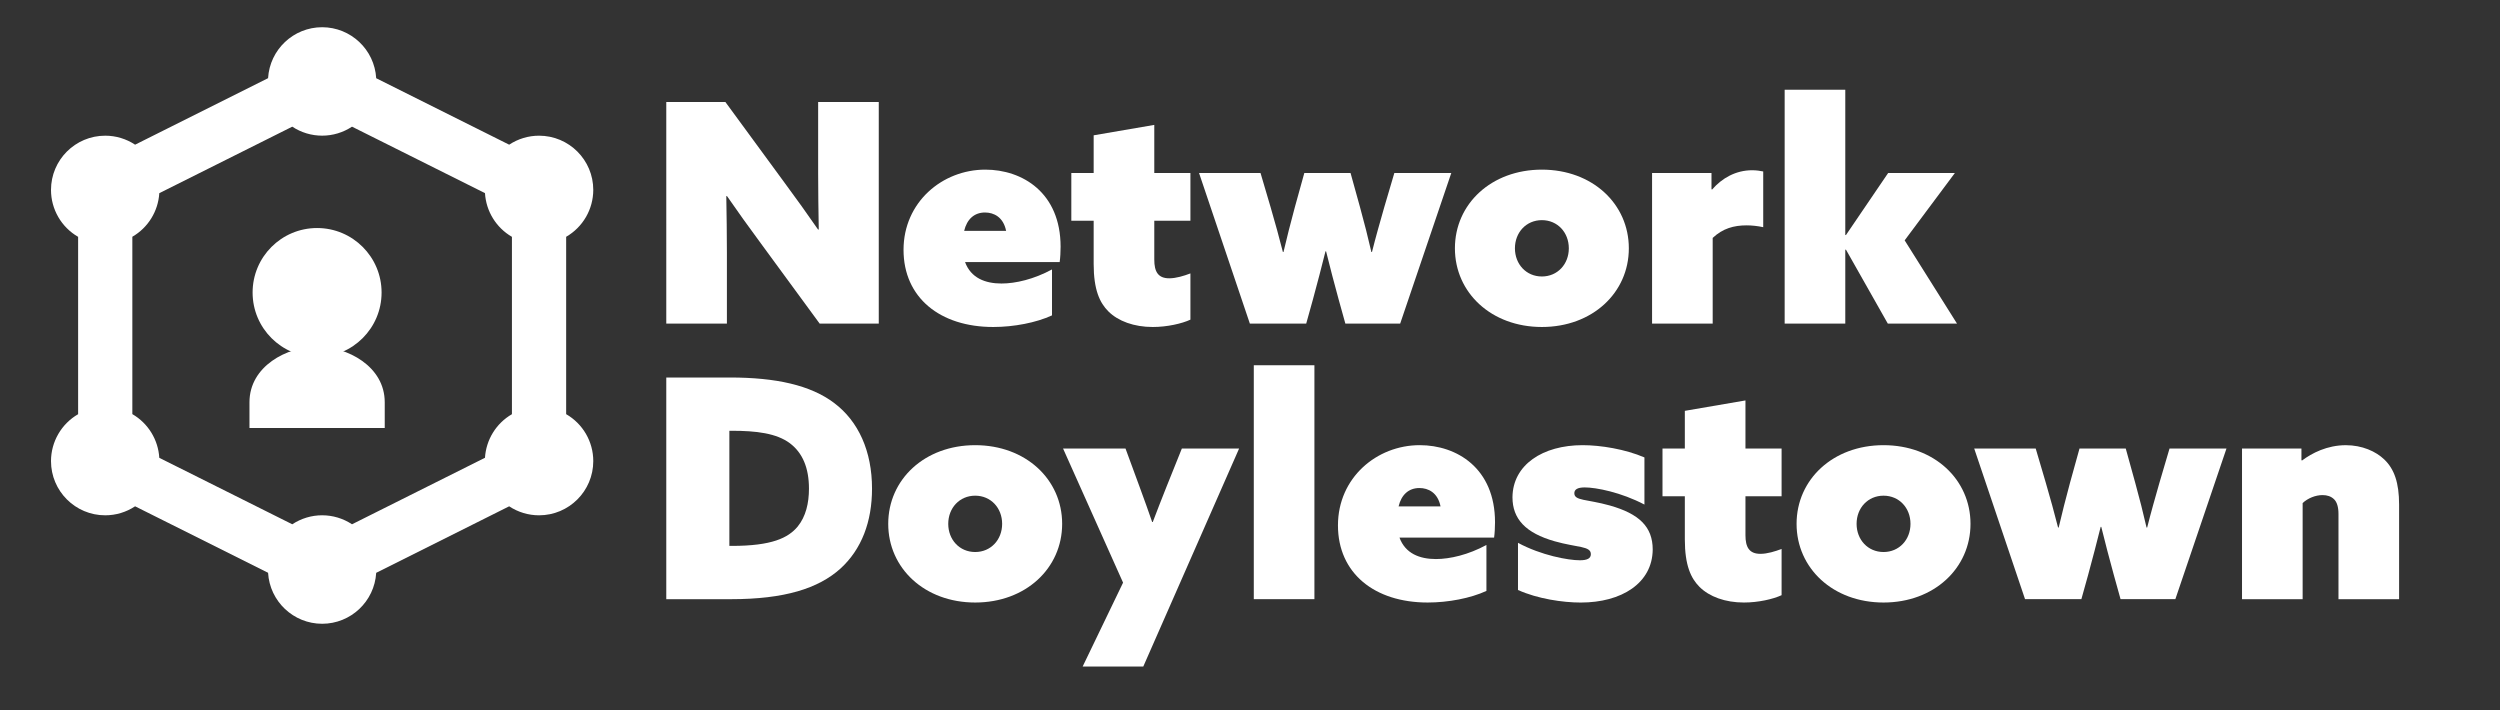
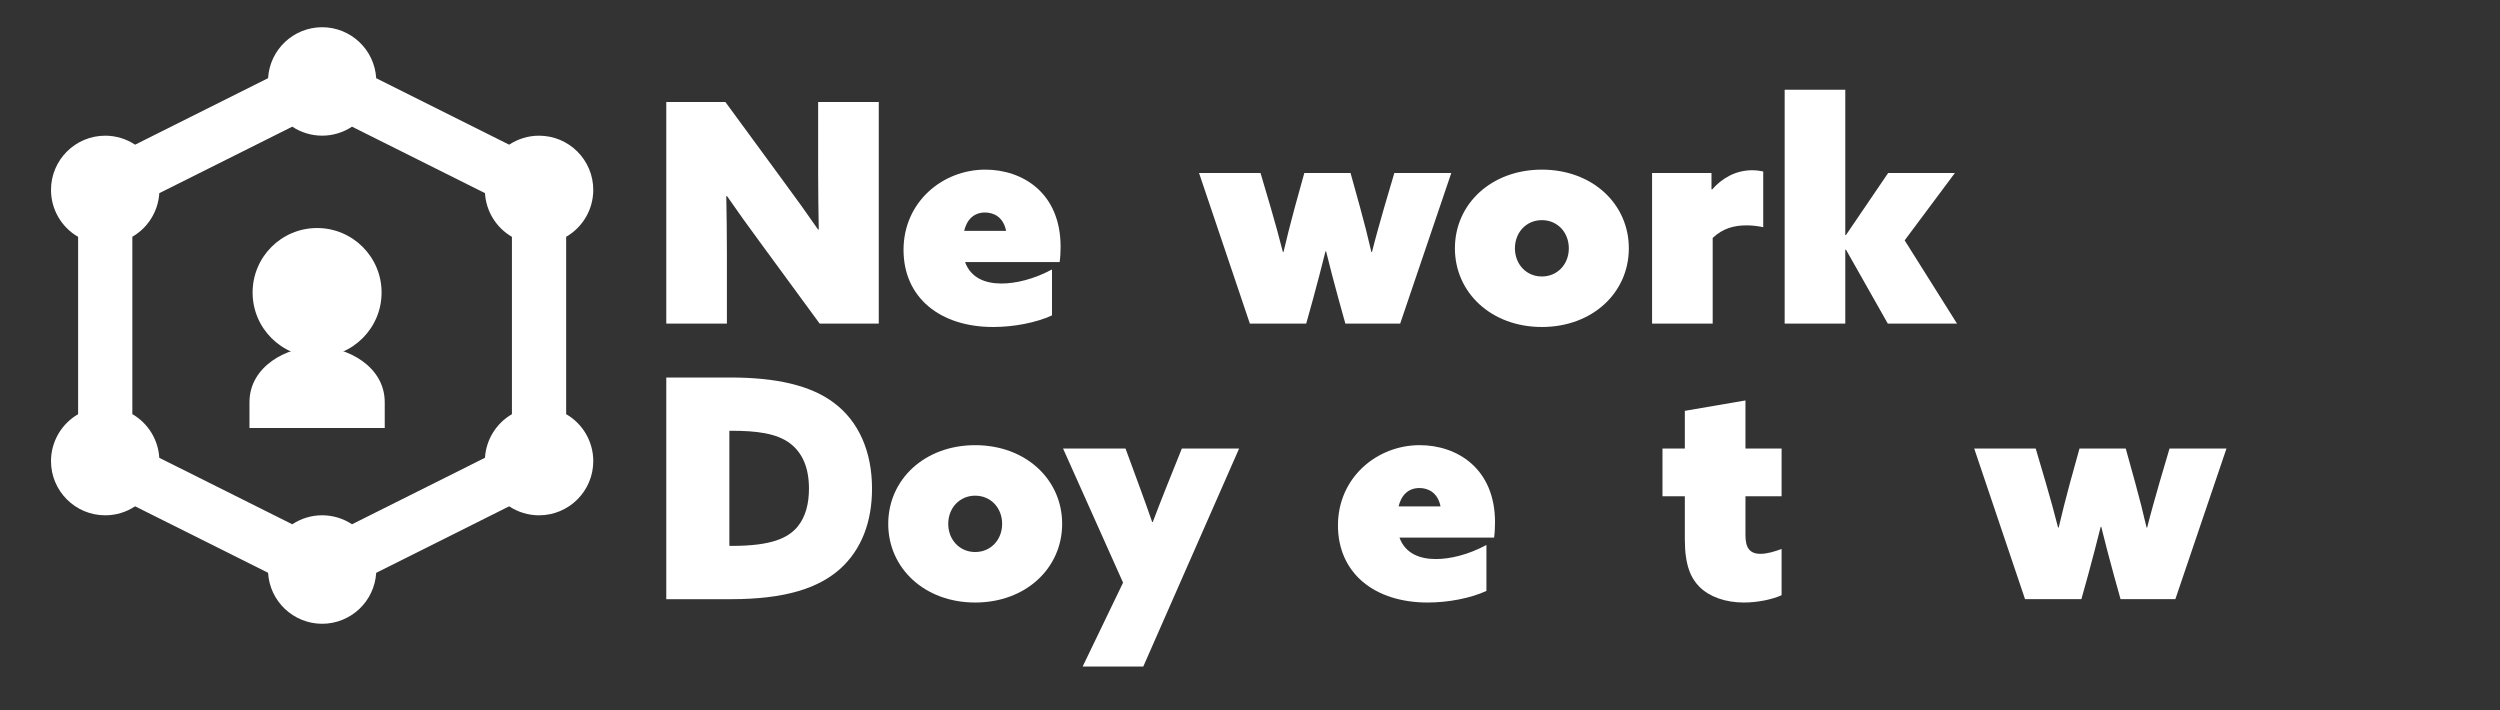
<svg xmlns="http://www.w3.org/2000/svg" viewBox="0 0 1189.33 338">
  <rect x="0" y="0" width="1189.33" height="338" fill="#333333" stroke="none" />
  <defs>
    <style>.cls-1{fill:#fff;stroke-width:0px;}</style>
  </defs>
  <g id="text">
    <path class="cls-1" d="m361.98,115.8c-5.83-7.87-10.92-15-16.17-22.58l-.29.15c.15,8.89.29,17.92.29,26.8v33.79h-28.84V48.51h28.11l27.97,38.16c5.83,7.87,10.92,15,16.17,22.58l.29-.15c-.15-8.89-.29-17.92-.29-26.8v-33.79h28.84v105.45h-28.11l-27.97-38.16Z" />
    <path class="cls-1" d="m500.49,150.03c-7.57,3.5-18.21,5.53-27.97,5.53-25.34,0-42.68-13.98-42.68-36.7s18.5-38.16,38.89-38.16c17.62,0,35.83,10.92,35.83,36.7,0,2.33-.15,5.24-.44,7.28h-45.01c2.77,7.57,9.61,10.2,17.33,10.2,6.7,0,15.44-2.04,24.03-6.7v21.85Zm-21.85-40.2c-1.31-6.55-5.83-8.74-10.05-8.74-5.1,0-8.59,3.2-9.91,8.74h19.96Z" />
-     <path class="cls-1" d="m566.32,152.07c-4.08,1.89-11.07,3.49-17.92,3.49-8.88,0-16.46-2.77-21.12-7.43-4.08-4.08-6.99-10.2-6.99-22.58v-20.54h-10.63v-22.72h10.63v-17.92l28.84-4.95v22.87h17.19v22.72h-17.19v18.5c0,5.68,1.75,8.89,7.14,8.89,3.2,0,6.99-1.16,10.05-2.33v22Z" />
    <path class="cls-1" d="m570.39,82.3h29.28l4.81,16.31c2.18,7.43,4.08,14.42,5.83,21.27h.29c1.6-6.7,3.35-13.84,5.39-21.27l4.52-16.31h21.99l4.52,16.31c2.04,7.43,3.79,14.27,5.39,21.27h.29c1.75-6.99,3.79-14.13,5.83-21.27l4.81-16.31h27.09l-24.32,71.66h-26.07l-3.2-11.51c-2.04-7.43-4.22-15.73-5.97-22.87h-.29c-1.75,7.14-3.93,15.29-5.97,22.87l-3.2,11.51h-26.8l-24.18-71.66Z" />
    <path class="cls-1" d="m733.52,80.7c24.03,0,41.37,16.31,41.37,37.43s-17.33,37.43-41.37,37.43-41.37-16.31-41.37-37.43,17.33-37.43,41.37-37.43Zm0,50.83c7.43,0,12.82-5.83,12.82-13.4s-5.39-13.4-12.82-13.4-12.82,5.83-12.82,13.4,5.39,13.4,12.82,13.4Z" />
    <path class="cls-1" d="m785.95,82.3h28.26v7.72l.29.15c4.66-5.39,11.22-9.18,19.08-9.18,1.89,0,3.93.29,5.24.58v26.51c-2.62-.58-5.54-.87-7.87-.87-6.12,0-11.36,1.46-16.17,5.97v40.78h-28.84v-71.66Z" />
    <path class="cls-1" d="m849.02,42.68h28.84v69.04l.29.15,20.1-29.57h31.75l-23.89,32.04,24.91,39.62h-32.92l-19.95-35.25-.29.15v35.1h-28.84V42.68Z" />
    <path class="cls-1" d="m316.97,179.59h30.3c21.85,0,38.31,3.64,49.52,12.09,11.65,8.74,18.06,23.01,18.06,40.78,0,15.73-4.95,28.84-15,38.02-10.49,9.47-26.65,14.57-52,14.57h-30.88v-105.45Zm31.17,80.11c19.08,0,26.8-3.79,31.32-9.18,3.93-4.81,5.39-11.22,5.39-18.06,0-9.9-3.06-17.04-9.03-21.56-6.41-4.81-16.02-5.97-27.82-5.97h-1.02v54.77h1.16Z" />
    <path class="cls-1" d="m463.93,211.78c24.03,0,41.37,16.31,41.37,37.43s-17.33,37.43-41.37,37.43-41.37-16.31-41.37-37.43,17.33-37.43,41.37-37.43Zm0,50.83c7.43,0,12.82-5.83,12.82-13.4s-5.39-13.4-12.82-13.4-12.82,5.83-12.82,13.4,5.39,13.4,12.82,13.4Z" />
    <path class="cls-1" d="m515.05,317.09l19.23-39.91-28.55-63.8h29.71l6.85,18.64c2.04,5.54,4.08,11.22,5.83,16.31h.29c2.04-5.39,4.22-10.92,6.41-16.46l7.43-18.5h27.24l-45.59,103.71h-28.84Z" />
-     <path class="cls-1" d="m596.47,173.76h28.84v111.28h-28.84v-111.28Z" />
    <path class="cls-1" d="m707.16,281.11c-7.57,3.5-18.21,5.53-27.97,5.53-25.34,0-42.68-13.98-42.68-36.7s18.5-38.16,38.89-38.16c17.62,0,35.83,10.92,35.83,36.7,0,2.33-.15,5.24-.44,7.28h-45.01c2.77,7.57,9.61,10.2,17.33,10.2,6.7,0,15.44-2.04,24.03-6.7v21.85Zm-21.85-40.2c-1.31-6.55-5.83-8.74-10.05-8.74-5.1,0-8.59,3.2-9.91,8.74h19.96Z" />
-     <path class="cls-1" d="m722.16,258.24c11.07,5.97,23.89,8.3,29.42,8.3,3.5,0,5.24-.87,5.24-2.91,0-3.93-6.41-3.06-17.19-6.12-13.84-3.93-20.1-10.63-20.1-20.97.15-15.44,14.42-24.76,33.36-24.76,8.59,0,20.25,1.89,29.42,5.83v22.43c-11.07-5.83-23.01-8.16-28.4-8.16-3.5,0-4.95,1.02-4.95,2.77,0,3.64,5.97,2.77,16.9,5.83,13.84,3.93,20.39,10.05,20.39,20.97-.15,16.02-14.86,25.2-34.23,25.2-8.45,0-20.54-1.75-29.86-5.97v-22.43Z" />
    <path class="cls-1" d="m847.56,283.15c-4.08,1.89-11.07,3.49-17.92,3.49-8.88,0-16.46-2.77-21.12-7.43-4.08-4.08-6.99-10.2-6.99-22.58v-20.54h-10.63v-22.72h10.63v-17.92l28.84-4.95v22.87h17.19v22.72h-17.19v18.5c0,5.68,1.75,8.89,7.14,8.89,3.2,0,6.99-1.16,10.05-2.33v22Z" />
-     <path class="cls-1" d="m896.06,211.78c24.03,0,41.37,16.31,41.37,37.43s-17.33,37.43-41.37,37.43-41.37-16.31-41.37-37.43,17.33-37.43,41.37-37.43Zm0,50.83c7.43,0,12.82-5.83,12.82-13.4s-5.39-13.4-12.82-13.4-12.82,5.83-12.82,13.4,5.39,13.4,12.82,13.4Z" />
    <path class="cls-1" d="m939.17,213.38h29.28l4.81,16.31c2.18,7.43,4.08,14.42,5.83,21.27h.29c1.6-6.7,3.35-13.84,5.39-21.27l4.52-16.31h22l4.51,16.31c2.04,7.43,3.79,14.27,5.39,21.27h.29c1.75-6.99,3.79-14.13,5.83-21.27l4.81-16.31h27.09l-24.32,71.66h-26.07l-3.2-11.51c-2.04-7.43-4.22-15.73-5.97-22.87h-.29c-1.75,7.14-3.93,15.29-5.97,22.87l-3.21,11.51h-26.8l-24.18-71.66Z" />
-     <path class="cls-1" d="m1066.61,213.38h28.26v5.54l.29.15c4.66-3.5,11.94-7.28,20.83-7.28,7.72,0,14.27,2.91,18.35,6.85,4.66,4.51,6.99,10.92,6.99,21.41v45.01h-28.84v-40.64c0-3.2-.73-5.54-2.04-6.85-1.46-1.46-3.35-2.04-5.54-2.04-3.35,0-6.99,1.46-9.47,3.79v45.74h-28.84v-71.66Z" />
  </g>
  <g id="icons">
    <path class="cls-1" d="m153.25,12.95c-13.63.01-24.9,10.63-25.72,24.24l-63.26,31.64c-4.21-2.79-9.16-4.28-14.21-4.28-14.25,0-25.8,11.55-25.8,25.8,0,9.21,4.92,17.72,12.9,22.32v84.38c-7.97,4.6-12.88,13.1-12.9,22.3,0,14.25,11.55,25.8,25.8,25.8,5.05,0,9.99-1.49,14.21-4.28l63.26,31.62c.81,13.62,12.08,24.25,25.72,24.26,13.63-.01,24.9-10.63,25.72-24.24l63.26-31.64c4.21,2.79,9.16,4.28,14.21,4.28,14.25,0,25.8-11.55,25.8-25.8,0-9.21-4.92-17.72-12.9-22.32v-84.38c7.97-4.6,12.88-13.1,12.9-22.3,0-14.25-11.55-25.8-25.8-25.8-5.05,0-9.99,1.49-14.21,4.28l-63.26-31.62c-.81-13.62-12.08-24.25-25.72-24.26Zm-14.21,47.31c4.21,2.79,9.16,4.28,14.21,4.28,5.05,0,9.99-1.49,14.21-4.28l63.26,31.62c.52,8.64,5.33,16.45,12.82,20.79v84.38c-7.48,4.33-12.29,12.11-12.82,20.73l-63.26,31.64c-4.21-2.79-9.16-4.28-14.21-4.28-5.05,0-9.99,1.49-14.21,4.28l-63.26-31.62c-.52-8.64-5.33-16.45-12.82-20.79v-84.38c7.48-4.33,12.29-12.11,12.82-20.73l63.26-31.64Z" />
    <circle class="cls-1" cx="150.85" cy="139.16" r="30.68" />
    <path class="cls-1" d="m150.85,164.92c-14.32,0-32.17,9.29-32.17,26.44v12.24h64.35v-12.24c0-17.15-17.86-26.44-32.17-26.44Z" />
  </g>
</svg>